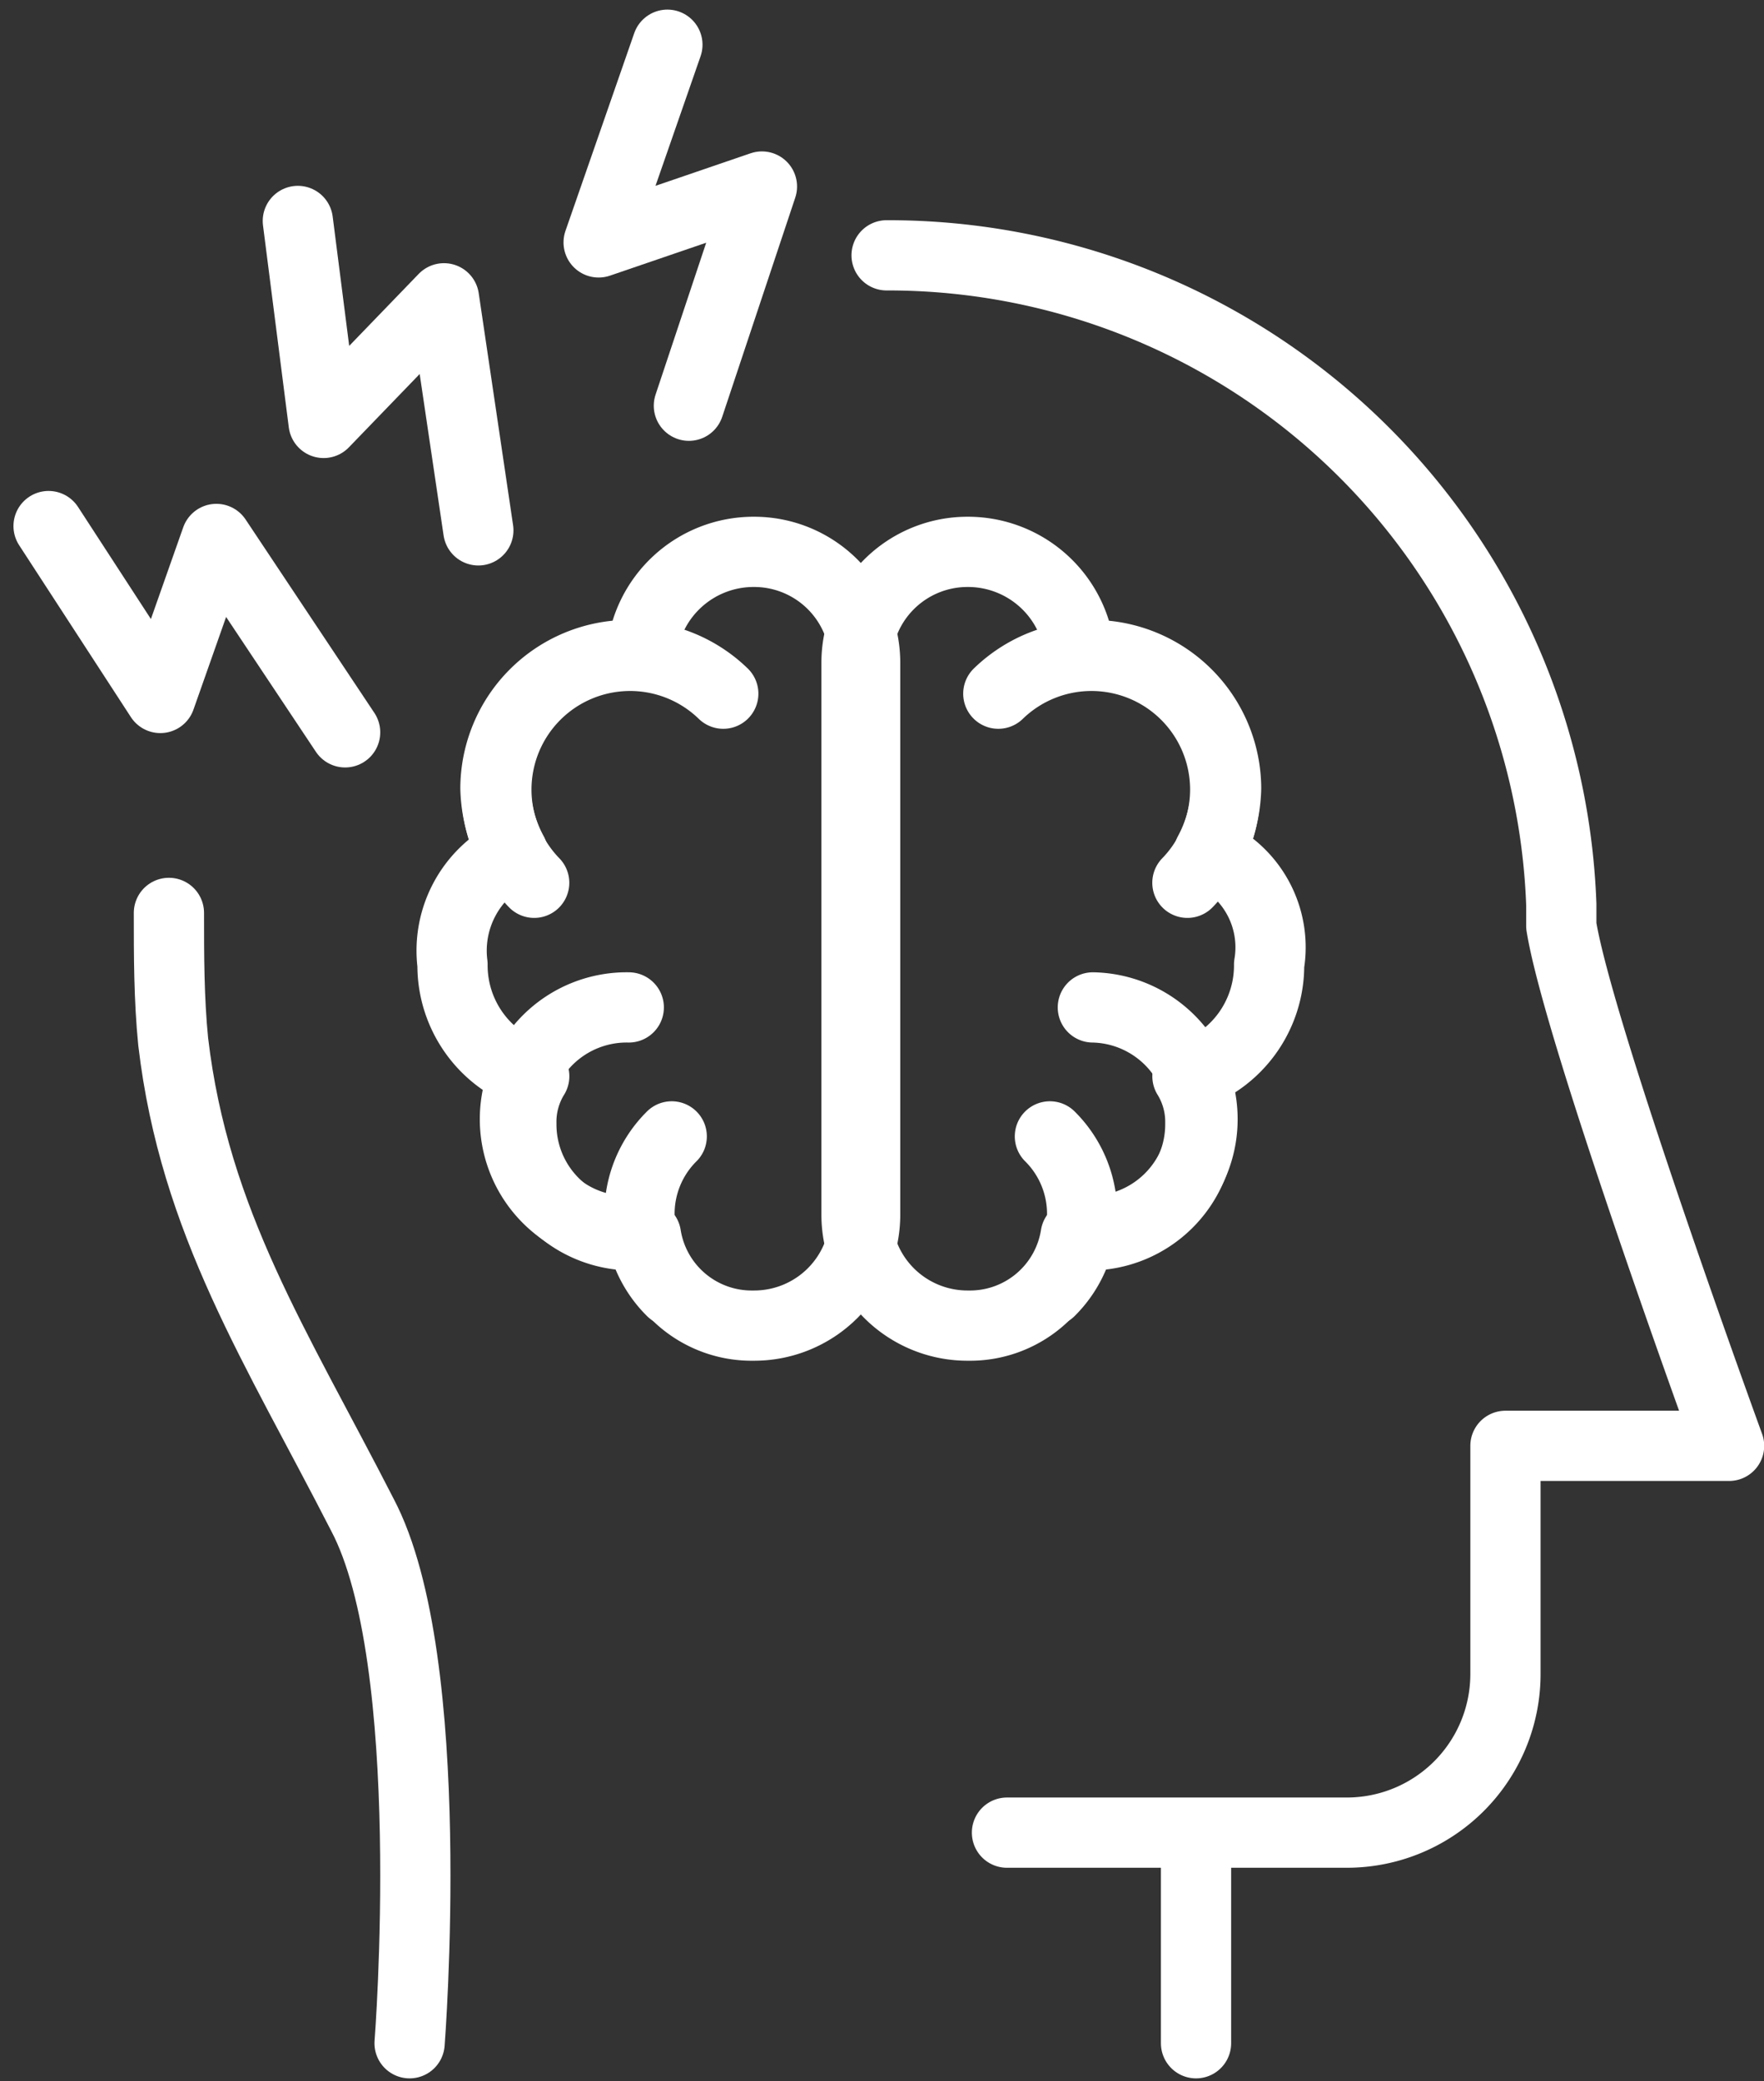
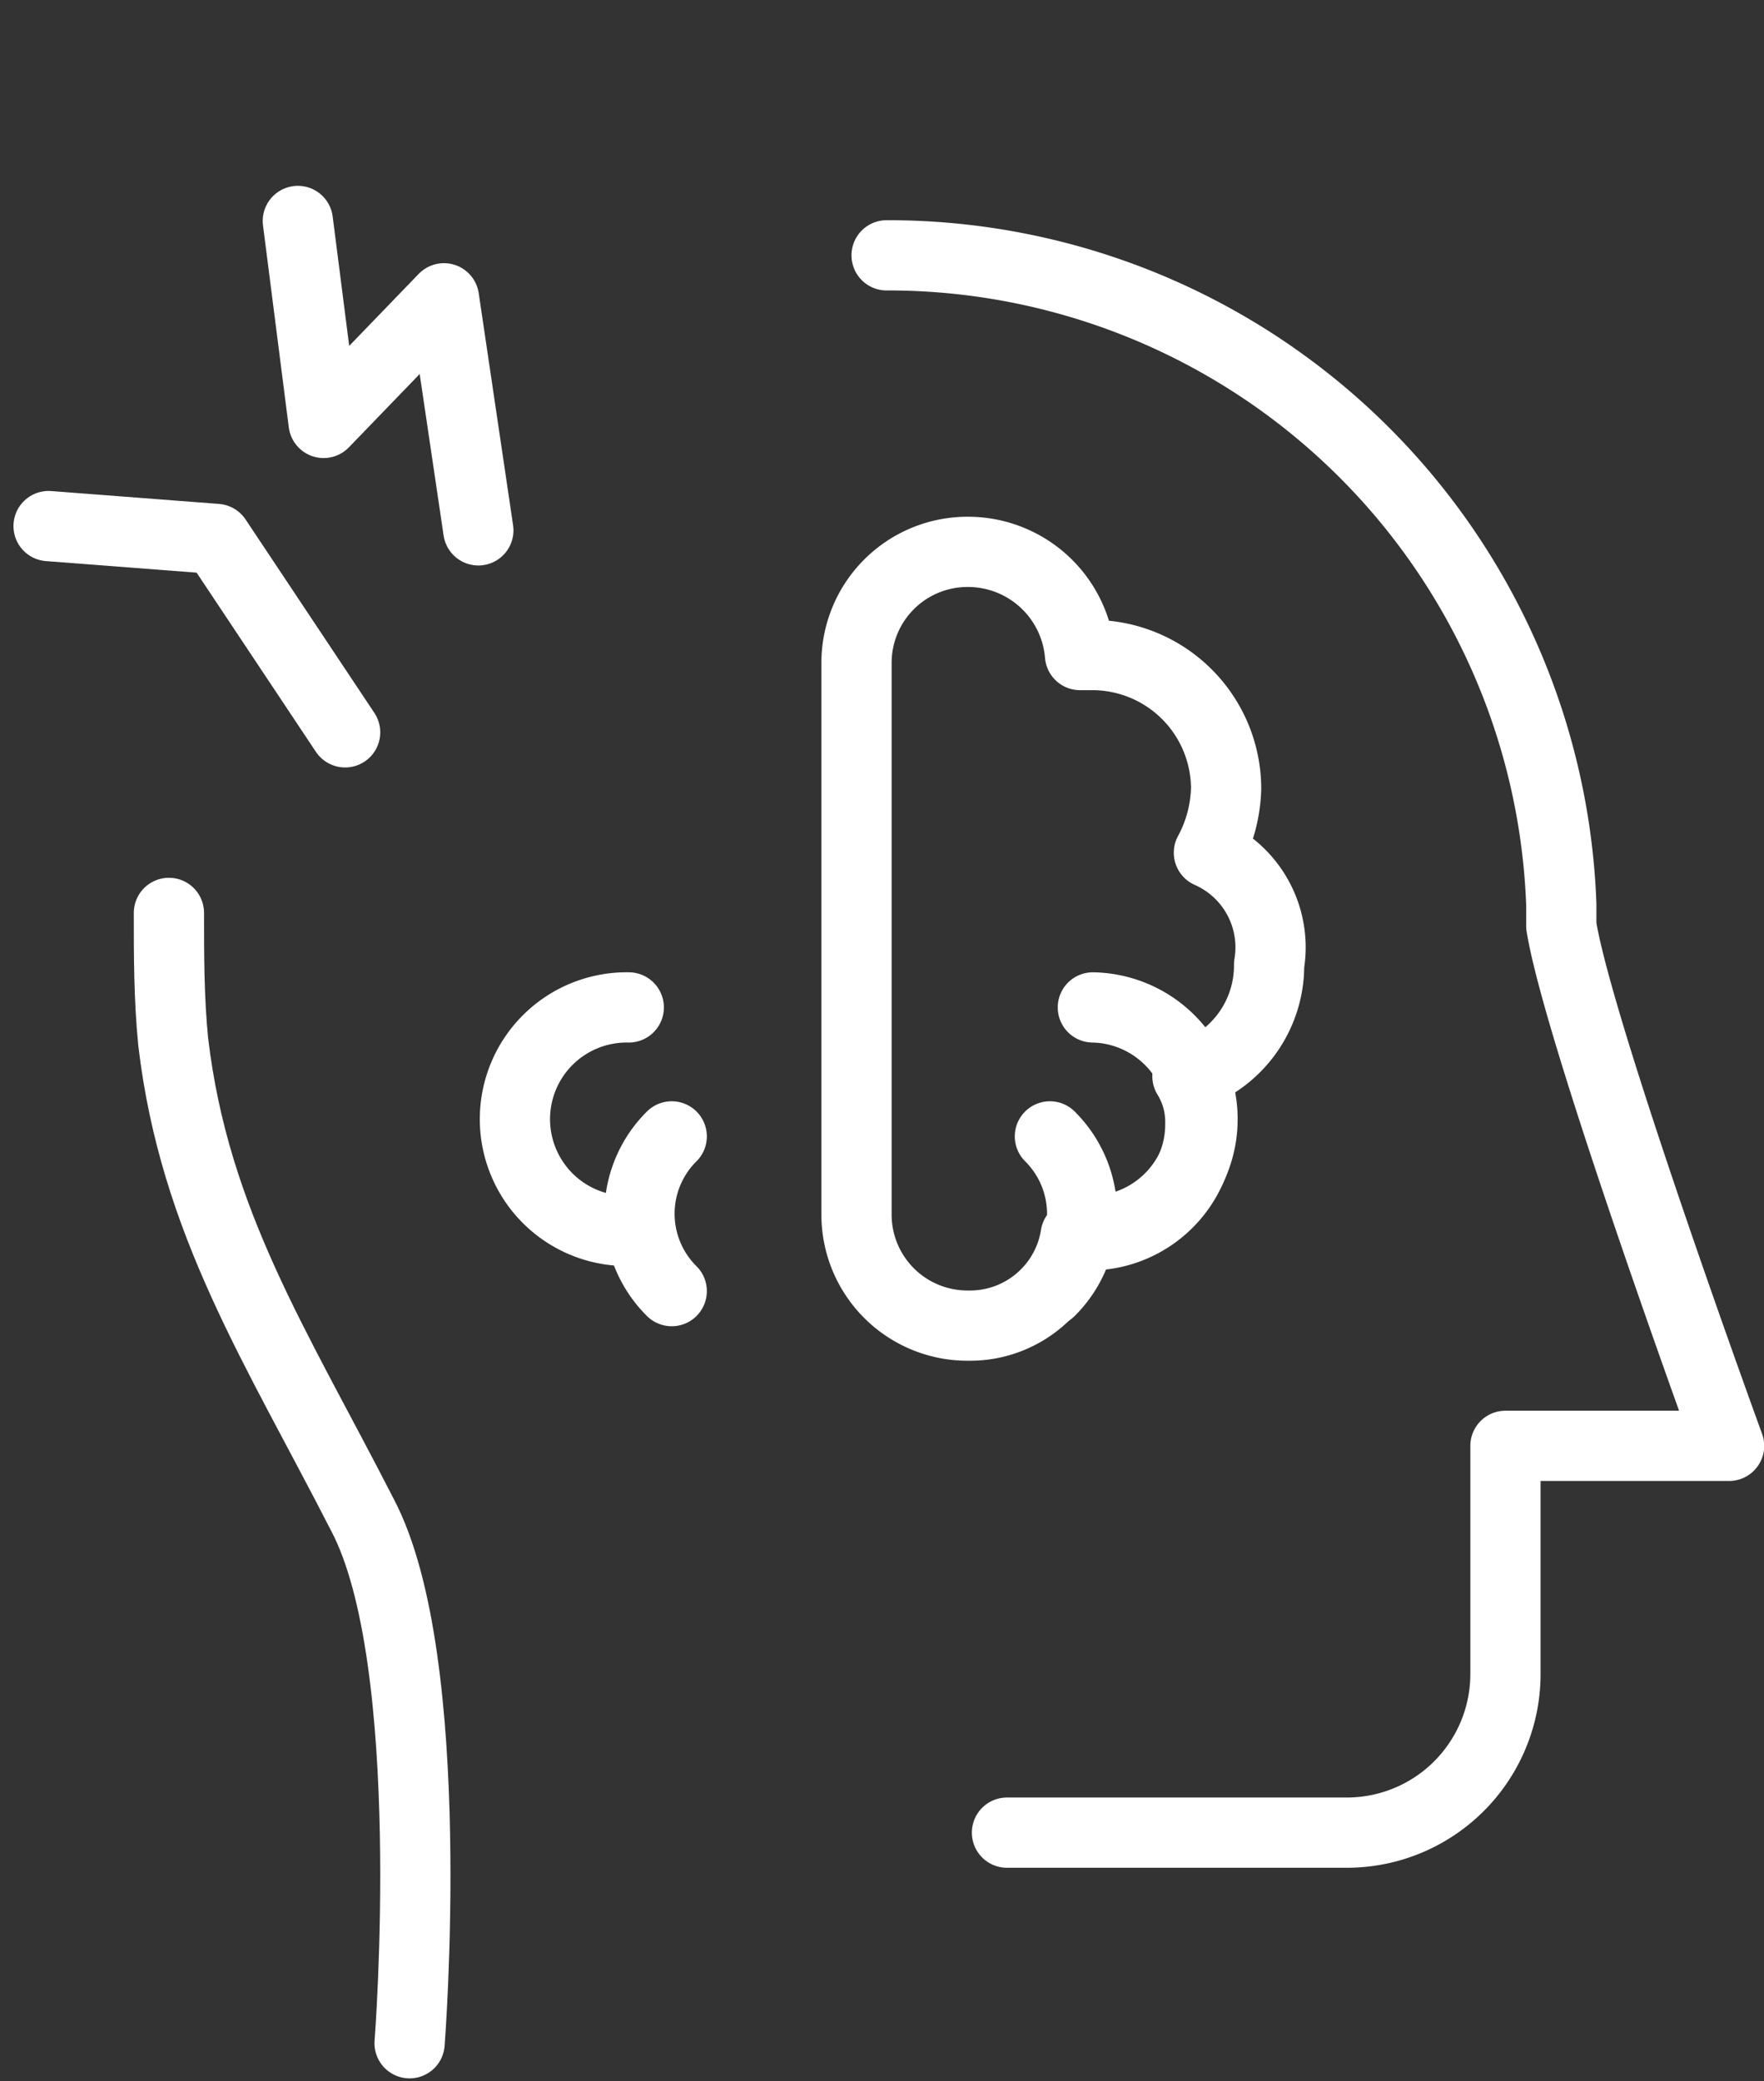
<svg xmlns="http://www.w3.org/2000/svg" width="45.208" height="53.327" viewBox="0 0 45.208 53.327">
  <rect x="0" y="0" width="45.208" height="53.327" fill="#333333" stroke="none" />
  <g id="power_10208559" transform="translate(-3.255 0.446)">
    <g id="Grupo_60" data-name="Grupo 60" transform="translate(7.584 6.097)">
      <path id="Trazado_677" data-name="Trazado 677" d="M24,5.6A17.264,17.264,0,0,1,41.291,22.231v.551c.441,2.753,4.3,13.326,4.3,13.326H39.86v5.837a4.066,4.066,0,0,1-4.075,4.075h-8.7" transform="translate(-5.607 -5.6)" fill="none" stroke="#fff" stroke-linecap="round" stroke-linejoin="round" stroke-miterlimit="10" stroke-width="1.8" />
      <path id="Trazado_678" data-name="Trazado 678" d="M13.468,49.866s.771-9.8-1.212-13.547c-2.2-4.3-4.3-7.489-4.846-12.115C7.3,23.1,7.3,22,7.3,20.9" transform="translate(-7.3 -4.049)" fill="none" stroke="#fff" stroke-linecap="round" stroke-linejoin="round" stroke-miterlimit="10" stroke-width="1.8" />
-       <path id="Trazado_679" data-name="Trazado 679" d="M31.2,42.7v4.956" transform="translate(-4.877 -1.839)" fill="none" stroke="#fff" stroke-linecap="round" stroke-linejoin="round" stroke-miterlimit="10" stroke-width="1.8" />
    </g>
    <g id="Grupo_63" data-name="Grupo 63" transform="translate(14.841 13.696)">
      <g id="Grupo_61" data-name="Grupo 61">
        <path id="Trazado_680" data-name="Trazado 680" d="M19.076,30.065a2.792,2.792,0,0,1,0-3.965" transform="translate(-13.447 -11.121)" fill="none" stroke="#fff" stroke-linecap="round" stroke-linejoin="round" stroke-miterlimit="10" stroke-width="1.8" />
        <path id="Trazado_681" data-name="Trazado 681" d="M18.264,28.827a2.864,2.864,0,1,1,0-5.727" transform="translate(-13.736 -11.426)" fill="none" stroke="#fff" stroke-linecap="round" stroke-linejoin="round" stroke-miterlimit="10" stroke-width="1.8" />
-         <path id="Trazado_682" data-name="Trazado 682" d="M15.891,20.737a3.427,3.427,0,0,1,4.846-4.846" transform="translate(-13.787 -12.257)" fill="none" stroke="#fff" stroke-linecap="round" stroke-linejoin="round" stroke-miterlimit="10" stroke-width="1.8" />
-         <path id="Trazado_683" data-name="Trazado 683" d="M15.443,20.21A3.649,3.649,0,0,1,15,18.557a3.431,3.431,0,0,1,3.414-3.414h.33A2.881,2.881,0,0,1,21.611,12.5a2.844,2.844,0,0,1,2.864,2.864v14.1a2.844,2.844,0,0,1-2.864,2.864,2.742,2.742,0,0,1-2.753-2.313h-.33a2.844,2.844,0,0,1-2.864-2.864,2.22,2.22,0,0,1,.33-1.212A2.975,2.975,0,0,1,13.9,23.073,2.794,2.794,0,0,1,15.443,20.21Z" transform="translate(-13.889 -12.5)" fill="none" stroke="#fff" stroke-linecap="round" stroke-linejoin="round" stroke-miterlimit="10" stroke-width="1.8" />
      </g>
      <g id="Grupo_62" data-name="Grupo 62" transform="translate(10.365)">
        <path id="Trazado_684" data-name="Trazado 684" d="M27.8,30.065a2.792,2.792,0,0,0,0-3.965" transform="translate(-22.844 -11.121)" fill="none" stroke="#fff" stroke-linecap="round" stroke-linejoin="round" stroke-miterlimit="10" stroke-width="1.8" />
        <path id="Trazado_685" data-name="Trazado 685" d="M28.8,28.827a2.864,2.864,0,0,0,0-5.727" transform="translate(-22.743 -11.426)" fill="none" stroke="#fff" stroke-linecap="round" stroke-linejoin="round" stroke-miterlimit="10" stroke-width="1.8" />
-         <path id="Trazado_686" data-name="Trazado 686" d="M31.446,20.737A3.427,3.427,0,0,0,26.6,15.891" transform="translate(-22.966 -12.257)" fill="none" stroke="#fff" stroke-linecap="round" stroke-linejoin="round" stroke-miterlimit="10" stroke-width="1.8" />
        <path id="Trazado_687" data-name="Trazado 687" d="M32.331,20.21a3.649,3.649,0,0,0,.441-1.652,3.431,3.431,0,0,0-3.414-3.414h-.33A2.881,2.881,0,0,0,26.164,12.5,2.844,2.844,0,0,0,23.3,15.364v14.1a2.844,2.844,0,0,0,2.864,2.864,2.742,2.742,0,0,0,2.753-2.313h.33a2.844,2.844,0,0,0,2.864-2.864,2.22,2.22,0,0,0-.33-1.212,2.975,2.975,0,0,0,2.093-2.864,2.649,2.649,0,0,0-1.542-2.864Z" transform="translate(-23.3 -12.5)" fill="none" stroke="#fff" stroke-linecap="round" stroke-linejoin="round" stroke-miterlimit="10" stroke-width="1.8" />
      </g>
    </g>
    <g id="Grupo_64" data-name="Grupo 64" transform="translate(4.5 0.7)">
      <path id="Trazado_688" data-name="Trazado 688" d="M10.3,4.8l.661,5.176,3.084-3.194.881,5.947" transform="translate(-3.912 -0.284)" fill="none" stroke="#fff" stroke-linecap="round" stroke-linejoin="round" stroke-miterlimit="10" stroke-width="1.8" />
-       <path id="Trazado_689" data-name="Trazado 689" d="M4.5,11.9l2.864,4.405L8.8,12.23l3.3,4.956" transform="translate(-4.5 0.435)" fill="none" stroke="#fff" stroke-linecap="round" stroke-linejoin="round" stroke-miterlimit="10" stroke-width="1.8" />
-       <path id="Trazado_690" data-name="Trazado 690" d="M19.062.7,17.3,5.766l4.185-1.432L19.613,9.951" transform="translate(-3.203 -0.7)" fill="none" stroke="#fff" stroke-linecap="round" stroke-linejoin="round" stroke-miterlimit="10" stroke-width="1.8" />
+       <path id="Trazado_689" data-name="Trazado 689" d="M4.5,11.9L8.8,12.23l3.3,4.956" transform="translate(-4.5 0.435)" fill="none" stroke="#fff" stroke-linecap="round" stroke-linejoin="round" stroke-miterlimit="10" stroke-width="1.8" />
    </g>
  </g>
</svg>